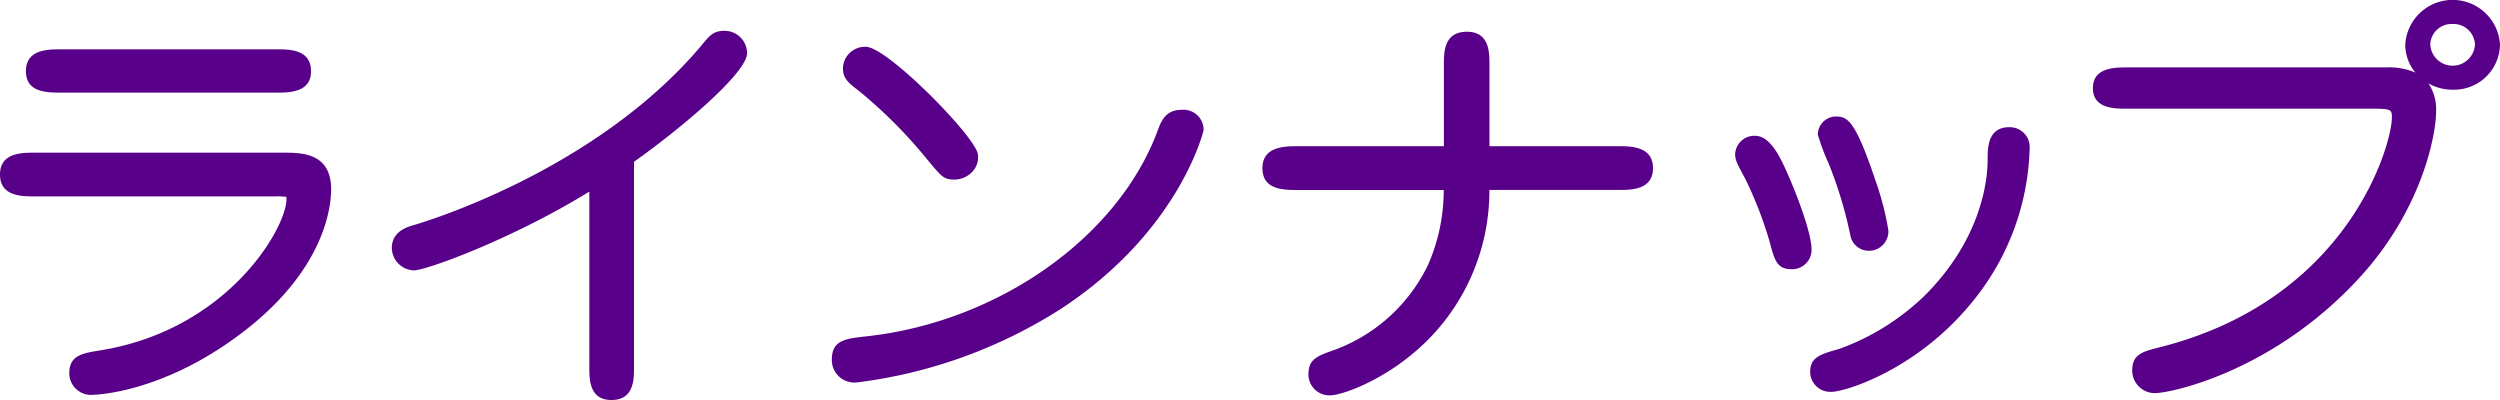
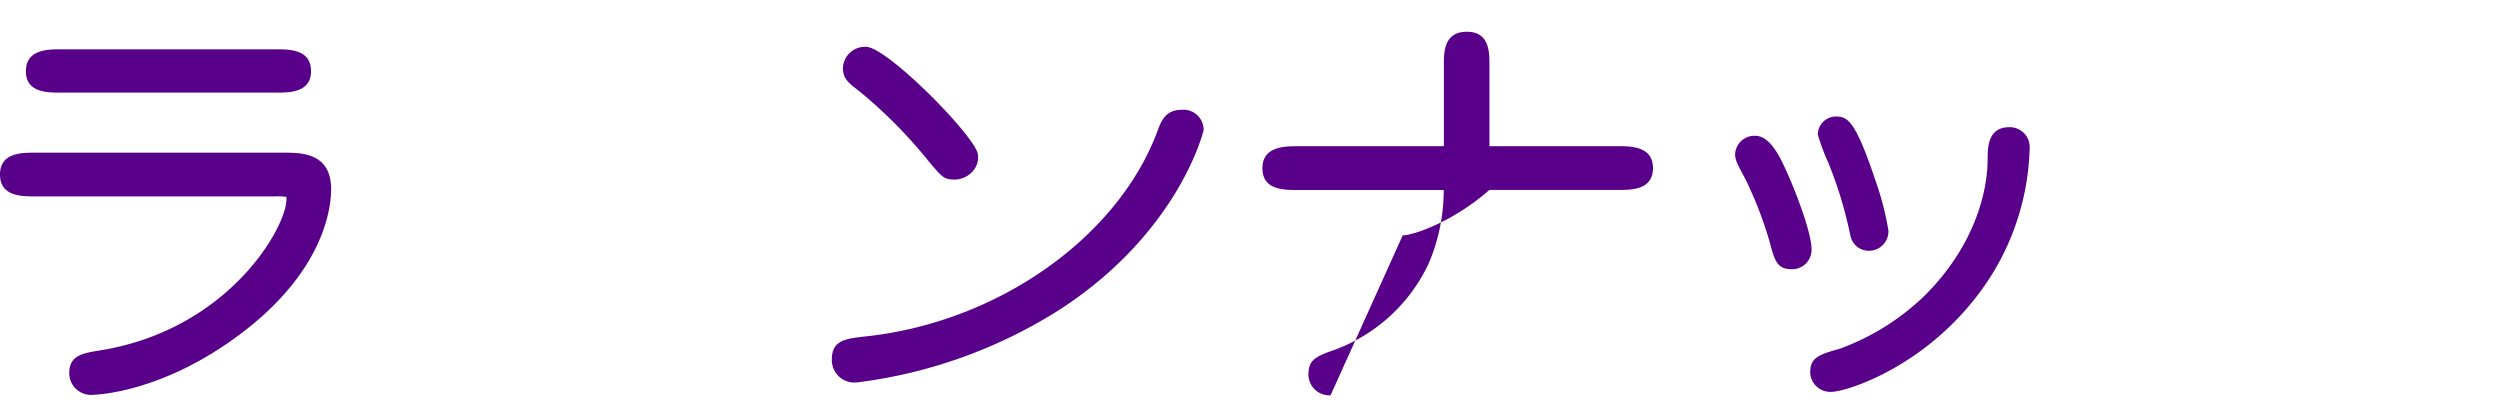
<svg xmlns="http://www.w3.org/2000/svg" width="250" height="40" viewBox="0 0 250 40">
  <g fill="#58008a">
    <path data-name="パス 319741" d="M9.273 39.485a2.174 2.174 0 0 1-2.346-2.147c0-1.794 1.272-2 3.033-2.291l.077-.013c12.808-2.069 18.608-12.282 18.608-15.1a1.471 1.471 0 0 0-.015-.249 6.78 6.78 0 0 0-1.124-.046H3.463c-1.3 0-3.463 0-3.463-2.185s2.168-2.185 3.463-2.185h24.891c1.78 0 4.759 0 4.759 3.657 0 1.78-.643 8.077-8.913 14.354-8.063 6.13-14.86 6.2-14.928 6.2M6.1 9.261c-1.4 0-3.508 0-3.508-2.143 0-2.185 2.2-2.185 3.508-2.185h21.54c1.3 0 3.463 0 3.463 2.185 0 2.143-2.168 2.143-3.463 2.143Z" />
-     <path data-name="パス 319742" d="M61.145 40c-2.212 0-2.212-2.055-2.212-3.283V19.16c-7.652 4.718-16.29 7.876-17.54 7.876a2.281 2.281 0 0 1-2.212-2.23c0-1.685 1.6-2.129 2.207-2.3.728-.209 18.067-5.308 28.7-17.893.882-1.08 1.249-1.53 2.362-1.53a2.246 2.246 0 0 1 2.257 2.23c0 1.971-6.538 7.48-11.306 10.865v20.539c0 1.228 0 3.283-2.257 3.283" />
    <path data-name="パス 319743" d="M85.662 38.242a2.25 2.25 0 0 1-2.48-2.268c0-1.965 1.333-2.11 3.541-2.349 13.129-1.46 25.064-9.894 29.023-20.51.37-1 .791-2.137 2.449-2.137a2.014 2.014 0 0 1 2.168 2.016c0 .085-2.4 10.1-14.215 17.853a49.118 49.118 0 0 1-20.485 7.4m9.787-20.292c-1.059 0-1.243-.222-2.678-1.95a48.464 48.464 0 0 0-6.8-6.852l-.176-.136c-.933-.722-1.5-1.158-1.5-2.193a2.2 2.2 0 0 1 2.3-2.142c2.1 0 10.8 8.814 11.185 10.7a2.074 2.074 0 0 1-.5 1.737 2.463 2.463 0 0 1-1.839.839" />
-     <path data-name="パス 319744" d="M133.057 39.529a2.088 2.088 0 0 1-2.212-2.1c0-1.529.863-1.832 2.754-2.495a16.831 16.831 0 0 0 9.223-8.485 18.607 18.607 0 0 0 1.551-7.451h-14.622c-1.4 0-3.508 0-3.508-2.188s2.282-2.187 3.508-2.187h14.636V6.456c0-1.227 0-3.281 2.3-3.281 2.257 0 2.257 2.054 2.257 3.281v8.164h12.893c1.21 0 3.463 0 3.463 2.187s-2.168 2.188-3.463 2.188h-12.9a21.13 21.13 0 0 1-7.216 15.993c-3.69 3.234-7.64 4.541-8.666 4.541" />
+     <path data-name="パス 319744" d="M133.057 39.529a2.088 2.088 0 0 1-2.212-2.1c0-1.529.863-1.832 2.754-2.495a16.831 16.831 0 0 0 9.223-8.485 18.607 18.607 0 0 0 1.551-7.451h-14.622c-1.4 0-3.508 0-3.508-2.188s2.282-2.187 3.508-2.187h14.636V6.456c0-1.227 0-3.281 2.3-3.281 2.257 0 2.257 2.054 2.257 3.281v8.164h12.893c1.21 0 3.463 0 3.463 2.187s-2.168 2.188-3.463 2.188h-12.9c-3.69 3.234-7.64 4.541-8.666 4.541" />
    <path data-name="パス 319745" d="M183.098 39.185a2.005 2.005 0 0 1-2.078-1.973c0-1.5.98-1.776 2.933-2.33l.034-.01a24.152 24.152 0 0 0 8.4-5.231c5.915-5.85 6.374-11.905 6.374-13.622 0-1.235 0-3.3 2.168-3.3a1.994 1.994 0 0 1 2.034 2.187 25.212 25.212 0 0 1-5.29 14.727c-5.518 7.165-13.046 9.554-14.574 9.554m-3.933-12.269c-1.476 0-1.7-.84-2.239-2.87a39.366 39.366 0 0 0-2.406-6.18l-.126-.234c-.659-1.224-.881-1.637-.881-2.211a1.923 1.923 0 0 1 1.989-1.844c1.483 0 2.474 2 3.287 3.87.77 1.712 2.366 5.807 2.366 7.5a1.941 1.941 0 0 1-1.989 1.973m7.731-1.845a1.867 1.867 0 0 1-1.866-1.572l-.012-.04a41.535 41.535 0 0 0-2.169-7.15 21.071 21.071 0 0 1-1.07-2.864 1.826 1.826 0 0 1 1.81-1.8c1.115 0 1.9.3 3.883 6.184l.028.088a29.214 29.214 0 0 1 1.34 5.139 1.944 1.944 0 0 1-1.944 2.016" />
-     <path data-name="パス 319746" d="M215.523 39.314a2.264 2.264 0 0 1-2.3-2.275c0-1.61 1.016-1.869 2.7-2.3 18.977-4.755 23.265-20.319 23.265-22.985 0-.811-.059-.886-2.122-.886h-24.358c-1.279 0-3.419 0-3.419-2.064s2.224-2.064 3.419-2.064h25.874a6.788 6.788 0 0 1 2.963.52 4.364 4.364 0 0 1-1.019-2.8 4.745 4.745 0 0 1 9.474 0 4.59 4.59 0 0 1-4.76 4.508 4.849 4.849 0 0 1-2.39-.623 4.725 4.725 0 0 1 .759 2.815c0 2.206-1.3 9.4-7.231 16.133-8.7 9.8-19.273 12.015-20.856 12.015M245.24 2.4a2.119 2.119 0 0 0-2.212 2.065 2.238 2.238 0 0 0 4.468 0A2.144 2.144 0 0 0 245.24 2.4" />
  </g>
</svg>